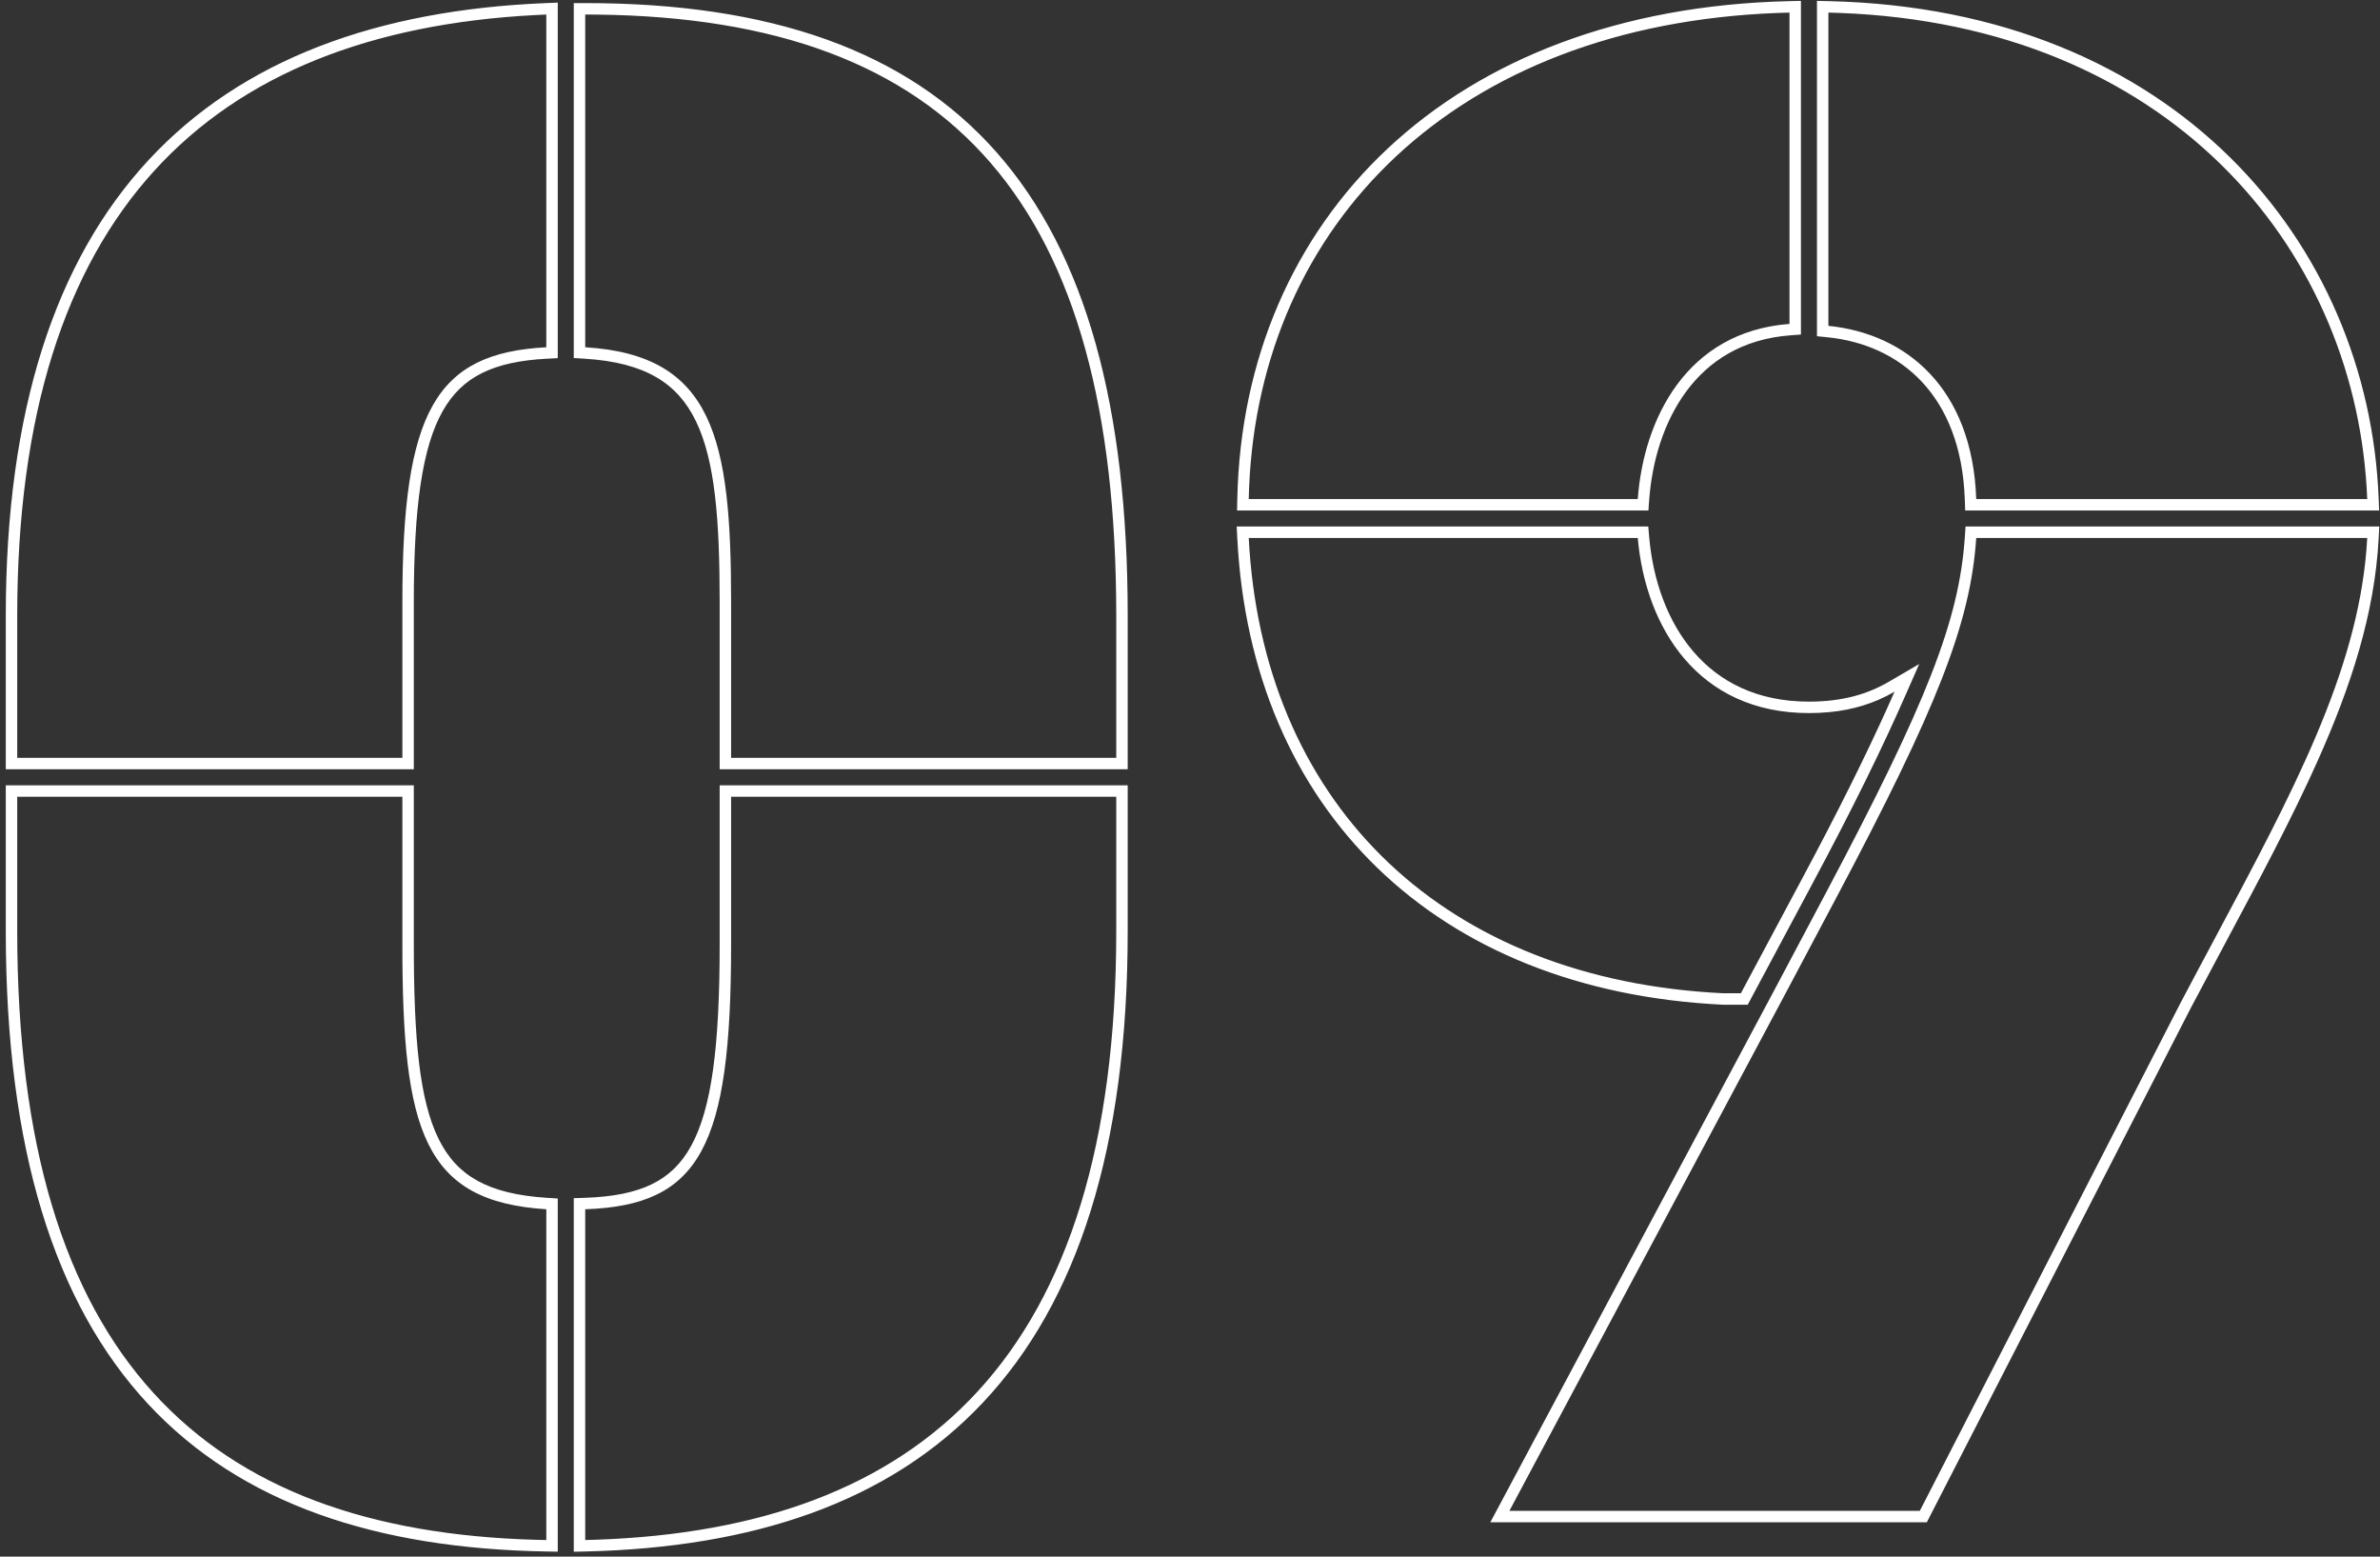
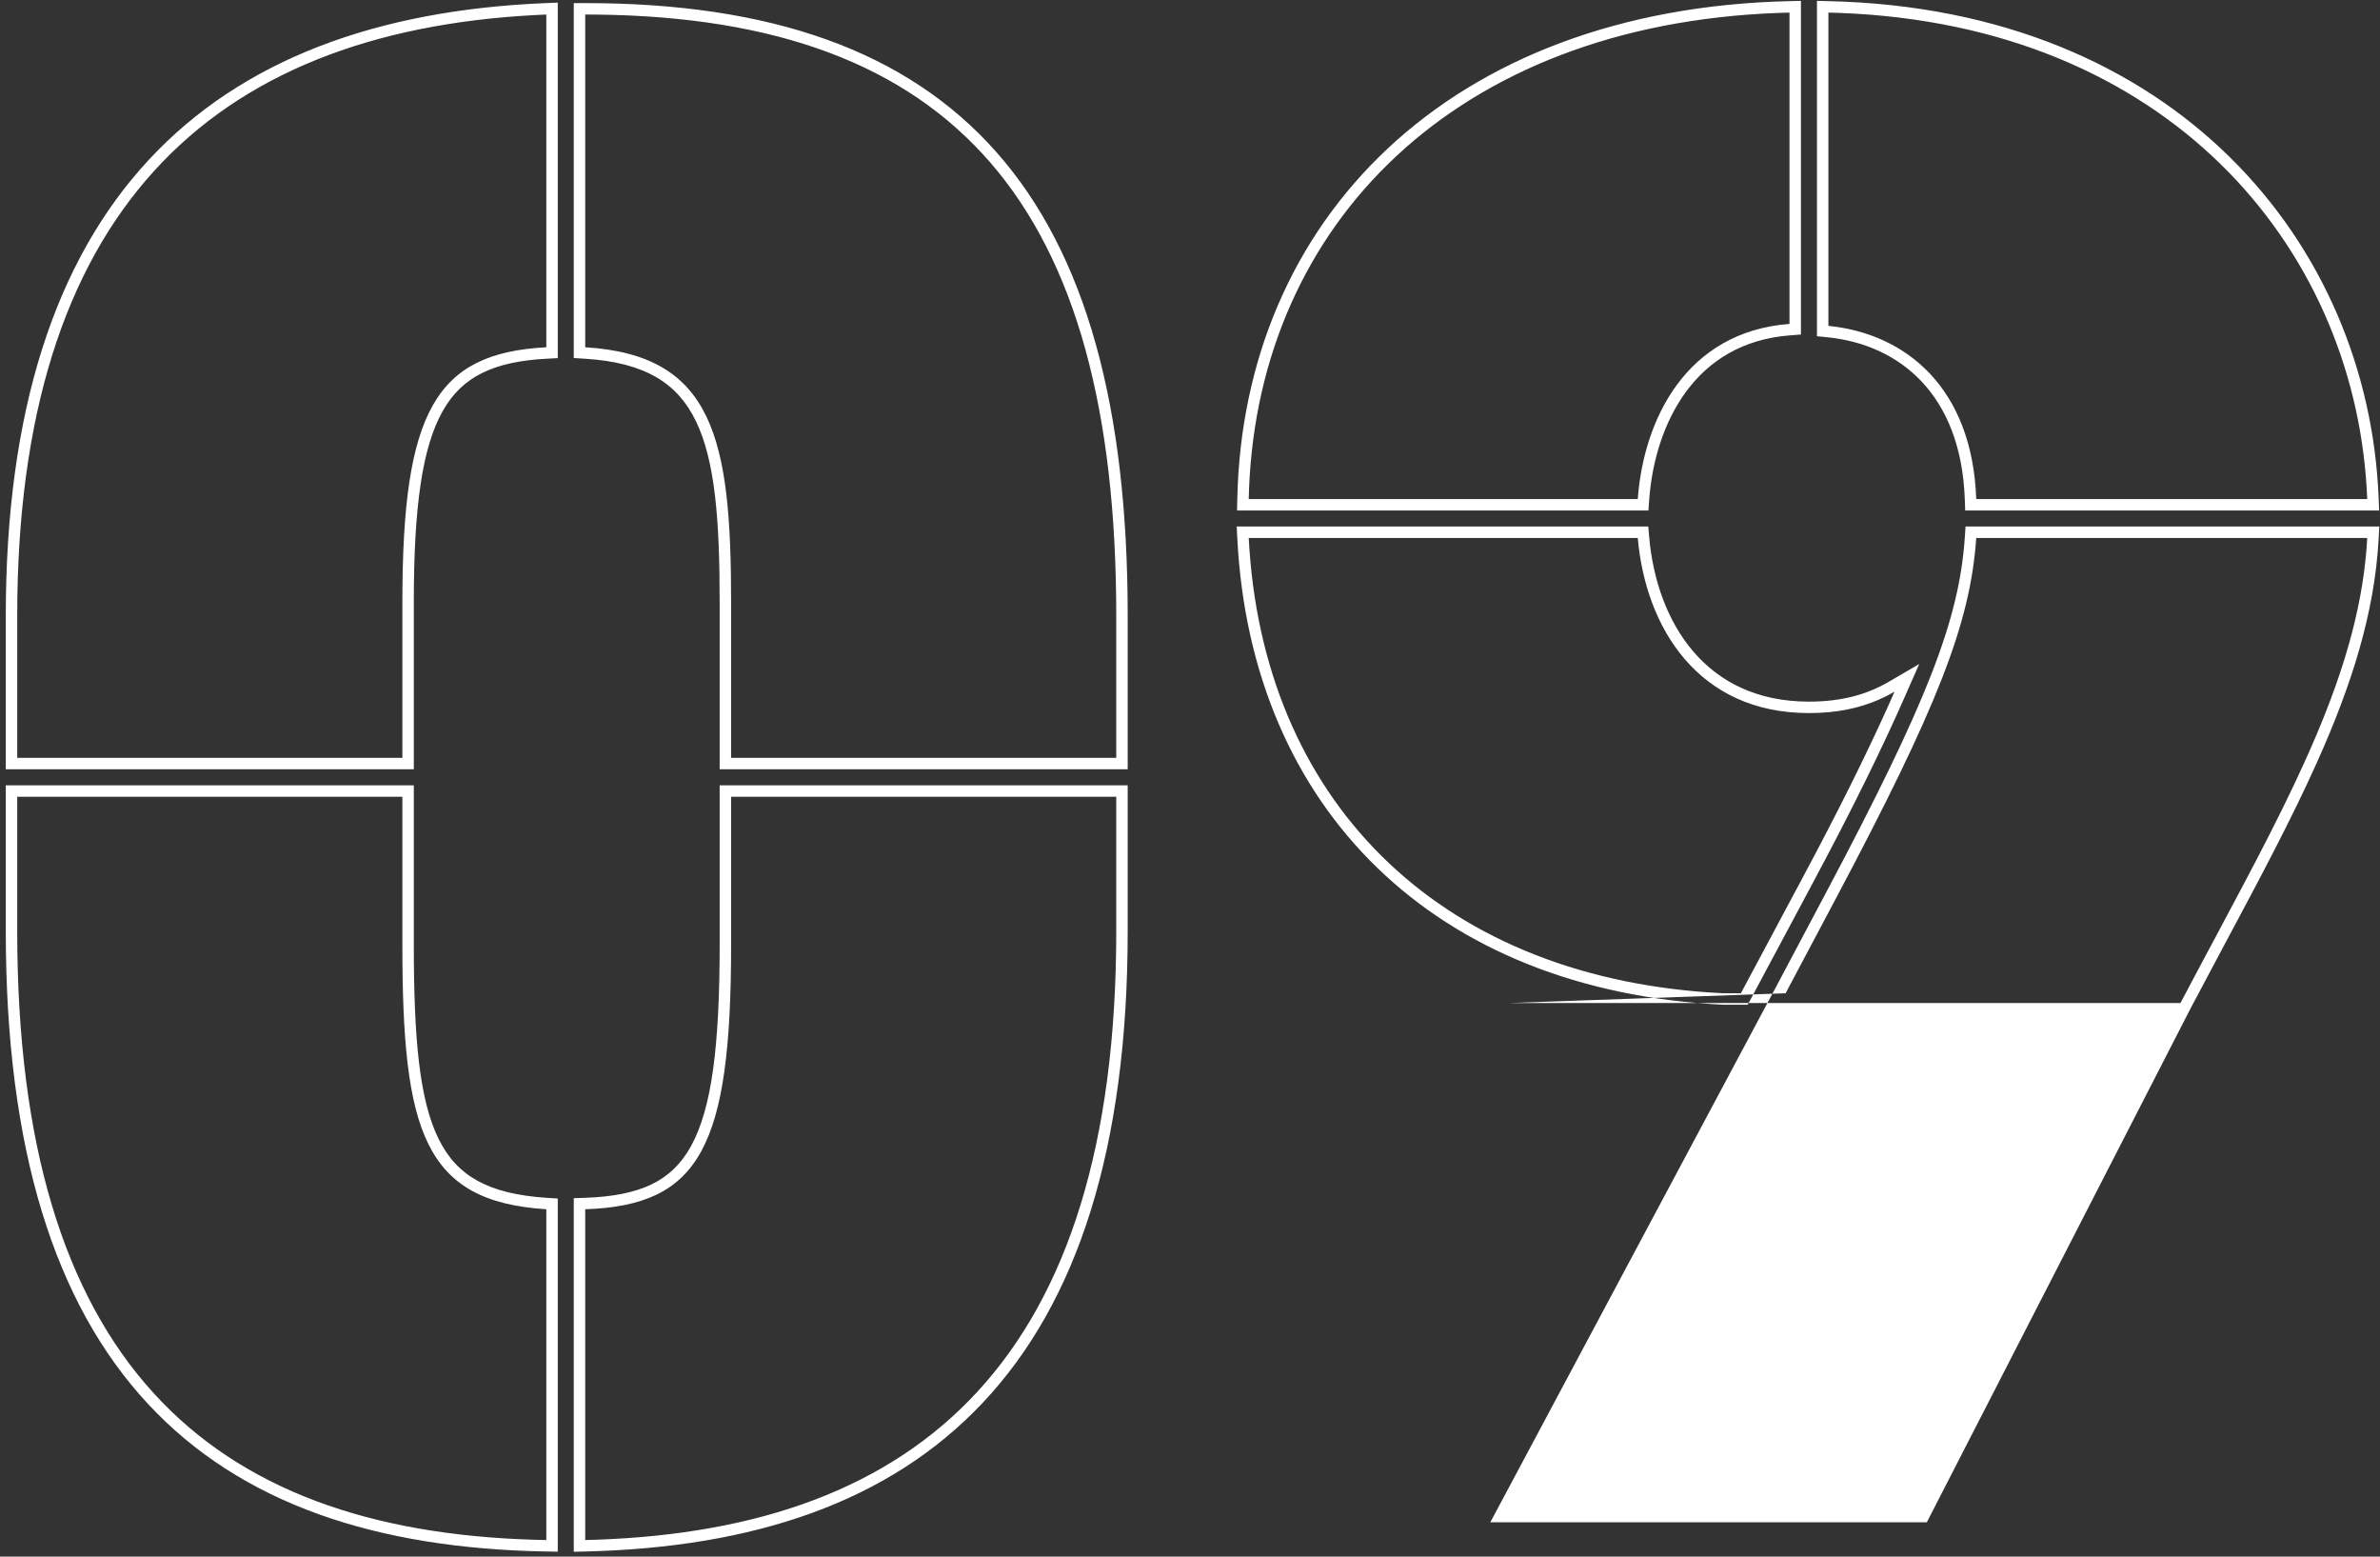
<svg xmlns="http://www.w3.org/2000/svg" width="208" height="136" viewBox="0 0 208 136" fill="none">
  <rect x="0" y="0" width="208" height="136" fill="#333333" stroke="none" />
-   <path fill-rule="evenodd" clip-rule="evenodd" d="M0.505 67.21V53.8C0.505 35.886 4.834 22.768 12.991 13.977C21.153 5.18 33.002 0.873 47.704 0.271L48.745 0.228V31.289L47.797 31.339C45.451 31.462 43.602 31.86 42.136 32.588C40.689 33.305 39.565 34.366 38.692 35.911C36.901 39.078 36.165 44.271 36.165 52.61V67.21H0.505ZM62.895 67.21V52.61C62.895 45.439 62.498 40.27 60.827 36.81C60.011 35.119 58.897 33.855 57.367 32.962C55.822 32.061 53.789 31.502 51.084 31.338L50.145 31.281V0.27H51.145C67.285 0.27 79.217 4.394 87.084 13.294C94.927 22.167 98.555 35.593 98.555 53.8V67.21H62.895ZM50.145 135.574V104.683L51.111 104.651C53.546 104.568 55.443 104.198 56.934 103.479C58.402 102.773 59.532 101.703 60.404 100.112C62.199 96.838 62.895 91.391 62.895 82.53V68.61H98.555V81.34C98.555 100.347 94.147 113.771 85.916 122.527C77.678 131.291 65.774 135.206 51.168 135.55L50.145 135.574ZM48.745 135.568L47.727 135.55C32.953 135.292 21.085 131.422 12.928 122.651C4.782 113.892 0.505 100.424 0.505 81.34V68.61H36.165V82.53C36.165 90.724 36.648 96.098 38.335 99.512C39.156 101.173 40.257 102.352 41.743 103.169C43.25 103.998 45.215 104.487 47.808 104.652L48.745 104.711V135.568ZM35.165 66.21H1.505V53.8C1.505 18.679 18.282 2.827 46.745 1.317C47.077 1.299 47.41 1.284 47.745 1.27V30.34C38.055 30.85 35.165 35.95 35.165 52.61V66.21ZM97.555 53.8C97.555 17.97 83.406 1.615 52.145 1.275C51.813 1.272 51.48 1.27 51.145 1.27V30.34C62.365 31.02 63.895 38.33 63.895 52.61V66.21H97.555V53.8ZM51.145 105.65C61.175 105.31 63.895 100.21 63.895 82.53V69.61H97.555V81.34C97.555 118.643 80.448 133.524 52.145 134.521C51.813 134.532 51.48 134.542 51.145 134.55V105.65ZM47.745 134.55C47.41 134.544 47.077 134.536 46.745 134.527C18.118 133.698 1.505 118.816 1.505 81.34V69.61H35.165V82.53C35.165 98.85 37.035 104.97 47.745 105.65V134.55ZM157.393 29.227L156.469 29.297C152.27 29.614 149.342 31.537 147.38 34.186C145.396 36.864 144.376 40.323 144.131 43.673L144.063 44.6H108.112L108.134 43.578C108.394 31.43 112.999 20.712 121.307 12.949C129.612 5.189 141.548 0.445 156.37 0.1L157.393 0.076V29.227ZM158.793 0.077L159.816 0.1C190.094 0.792 207.012 21.273 207.883 43.561L207.923 44.6H171.748L171.714 43.635C171.551 38.989 170.091 35.621 167.947 33.341C165.8 31.057 162.892 29.785 159.694 29.465L158.793 29.375V0.077ZM206.817 48C205.946 58.823 200.379 69.237 193.576 81.967C192.594 83.804 191.586 85.689 190.563 87.63L167.783 132H131.913L156.053 86.78L160.473 78.45C169.313 61.79 172.203 54.48 172.713 47H206.883C206.866 47.334 206.843 47.667 206.817 48ZM155.17 86.311L130.246 133H168.394L191.448 88.096C191.449 88.095 191.45 88.094 191.45 88.092C192.465 86.167 193.466 84.293 194.445 82.463C197.465 76.811 200.261 71.581 202.505 66.577C205.483 59.935 207.533 53.602 207.882 47.053L207.938 46H171.779L171.716 46.932C171.222 54.172 168.438 61.307 159.59 77.981L155.171 86.309L155.17 86.311ZM144.05 46L144.13 46.913C144.457 50.671 145.719 54.281 147.994 56.931C150.245 59.555 153.537 61.3 158.093 61.3C160.992 61.3 163.195 60.66 165.07 59.566L167.729 58.015L166.489 60.833C164.606 65.111 162.045 70.404 158.295 77.391M158.295 77.393L152.743 87.78H150.589L150.565 87.779C138.039 87.174 127.723 82.934 120.381 75.832C113.036 68.728 108.741 58.831 108.135 47.051L108.081 46H144.05M157.413 76.92C160.733 70.733 163.116 65.885 164.917 61.902C165.145 61.398 165.363 60.907 165.573 60.43C165.121 60.694 164.651 60.933 164.161 61.145C162.443 61.888 160.474 62.3 158.093 62.3C148.403 62.3 143.813 54.82 143.133 47H109.133C109.151 47.335 109.171 47.668 109.194 48C110.779 70.565 126.321 85.607 150.613 86.78H152.143L157.413 76.92ZM156.393 1.1C156.059 1.108 155.725 1.118 155.393 1.13C127.162 2.178 110.127 19.568 109.165 42.6C109.151 42.932 109.141 43.266 109.133 43.6H143.133C143.643 36.63 147.383 28.98 156.393 28.3V1.1ZM172.713 43.6C172.373 33.91 166.593 29.15 159.793 28.47V1.1C160.128 1.108 160.462 1.118 160.793 1.13C189.461 2.215 205.539 21.474 206.833 42.6C206.854 42.933 206.87 43.266 206.883 43.6H172.713Z" fill="white" />
+   <path fill-rule="evenodd" clip-rule="evenodd" d="M0.505 67.21V53.8C0.505 35.886 4.834 22.768 12.991 13.977C21.153 5.18 33.002 0.873 47.704 0.271L48.745 0.228V31.289L47.797 31.339C45.451 31.462 43.602 31.86 42.136 32.588C40.689 33.305 39.565 34.366 38.692 35.911C36.901 39.078 36.165 44.271 36.165 52.61V67.21H0.505ZM62.895 67.21V52.61C62.895 45.439 62.498 40.27 60.827 36.81C60.011 35.119 58.897 33.855 57.367 32.962C55.822 32.061 53.789 31.502 51.084 31.338L50.145 31.281V0.27H51.145C67.285 0.27 79.217 4.394 87.084 13.294C94.927 22.167 98.555 35.593 98.555 53.8V67.21H62.895ZM50.145 135.574V104.683L51.111 104.651C53.546 104.568 55.443 104.198 56.934 103.479C58.402 102.773 59.532 101.703 60.404 100.112C62.199 96.838 62.895 91.391 62.895 82.53V68.61H98.555V81.34C98.555 100.347 94.147 113.771 85.916 122.527C77.678 131.291 65.774 135.206 51.168 135.55L50.145 135.574ZM48.745 135.568L47.727 135.55C32.953 135.292 21.085 131.422 12.928 122.651C4.782 113.892 0.505 100.424 0.505 81.34V68.61H36.165V82.53C36.165 90.724 36.648 96.098 38.335 99.512C39.156 101.173 40.257 102.352 41.743 103.169C43.25 103.998 45.215 104.487 47.808 104.652L48.745 104.711V135.568ZM35.165 66.21H1.505V53.8C1.505 18.679 18.282 2.827 46.745 1.317C47.077 1.299 47.41 1.284 47.745 1.27V30.34C38.055 30.85 35.165 35.95 35.165 52.61V66.21ZM97.555 53.8C97.555 17.97 83.406 1.615 52.145 1.275C51.813 1.272 51.48 1.27 51.145 1.27V30.34C62.365 31.02 63.895 38.33 63.895 52.61V66.21H97.555V53.8ZM51.145 105.65C61.175 105.31 63.895 100.21 63.895 82.53V69.61H97.555V81.34C97.555 118.643 80.448 133.524 52.145 134.521C51.813 134.532 51.48 134.542 51.145 134.55V105.65ZM47.745 134.55C47.41 134.544 47.077 134.536 46.745 134.527C18.118 133.698 1.505 118.816 1.505 81.34V69.61H35.165V82.53C35.165 98.85 37.035 104.97 47.745 105.65V134.55ZM157.393 29.227L156.469 29.297C152.27 29.614 149.342 31.537 147.38 34.186C145.396 36.864 144.376 40.323 144.131 43.673L144.063 44.6H108.112L108.134 43.578C108.394 31.43 112.999 20.712 121.307 12.949C129.612 5.189 141.548 0.445 156.37 0.1L157.393 0.076V29.227ZM158.793 0.077L159.816 0.1C190.094 0.792 207.012 21.273 207.883 43.561L207.923 44.6H171.748L171.714 43.635C171.551 38.989 170.091 35.621 167.947 33.341C165.8 31.057 162.892 29.785 159.694 29.465L158.793 29.375V0.077ZM206.817 48C205.946 58.823 200.379 69.237 193.576 81.967C192.594 83.804 191.586 85.689 190.563 87.63H131.913L156.053 86.78L160.473 78.45C169.313 61.79 172.203 54.48 172.713 47H206.883C206.866 47.334 206.843 47.667 206.817 48ZM155.17 86.311L130.246 133H168.394L191.448 88.096C191.449 88.095 191.45 88.094 191.45 88.092C192.465 86.167 193.466 84.293 194.445 82.463C197.465 76.811 200.261 71.581 202.505 66.577C205.483 59.935 207.533 53.602 207.882 47.053L207.938 46H171.779L171.716 46.932C171.222 54.172 168.438 61.307 159.59 77.981L155.171 86.309L155.17 86.311ZM144.05 46L144.13 46.913C144.457 50.671 145.719 54.281 147.994 56.931C150.245 59.555 153.537 61.3 158.093 61.3C160.992 61.3 163.195 60.66 165.07 59.566L167.729 58.015L166.489 60.833C164.606 65.111 162.045 70.404 158.295 77.391M158.295 77.393L152.743 87.78H150.589L150.565 87.779C138.039 87.174 127.723 82.934 120.381 75.832C113.036 68.728 108.741 58.831 108.135 47.051L108.081 46H144.05M157.413 76.92C160.733 70.733 163.116 65.885 164.917 61.902C165.145 61.398 165.363 60.907 165.573 60.43C165.121 60.694 164.651 60.933 164.161 61.145C162.443 61.888 160.474 62.3 158.093 62.3C148.403 62.3 143.813 54.82 143.133 47H109.133C109.151 47.335 109.171 47.668 109.194 48C110.779 70.565 126.321 85.607 150.613 86.78H152.143L157.413 76.92ZM156.393 1.1C156.059 1.108 155.725 1.118 155.393 1.13C127.162 2.178 110.127 19.568 109.165 42.6C109.151 42.932 109.141 43.266 109.133 43.6H143.133C143.643 36.63 147.383 28.98 156.393 28.3V1.1ZM172.713 43.6C172.373 33.91 166.593 29.15 159.793 28.47V1.1C160.128 1.108 160.462 1.118 160.793 1.13C189.461 2.215 205.539 21.474 206.833 42.6C206.854 42.933 206.87 43.266 206.883 43.6H172.713Z" fill="white" />
</svg>